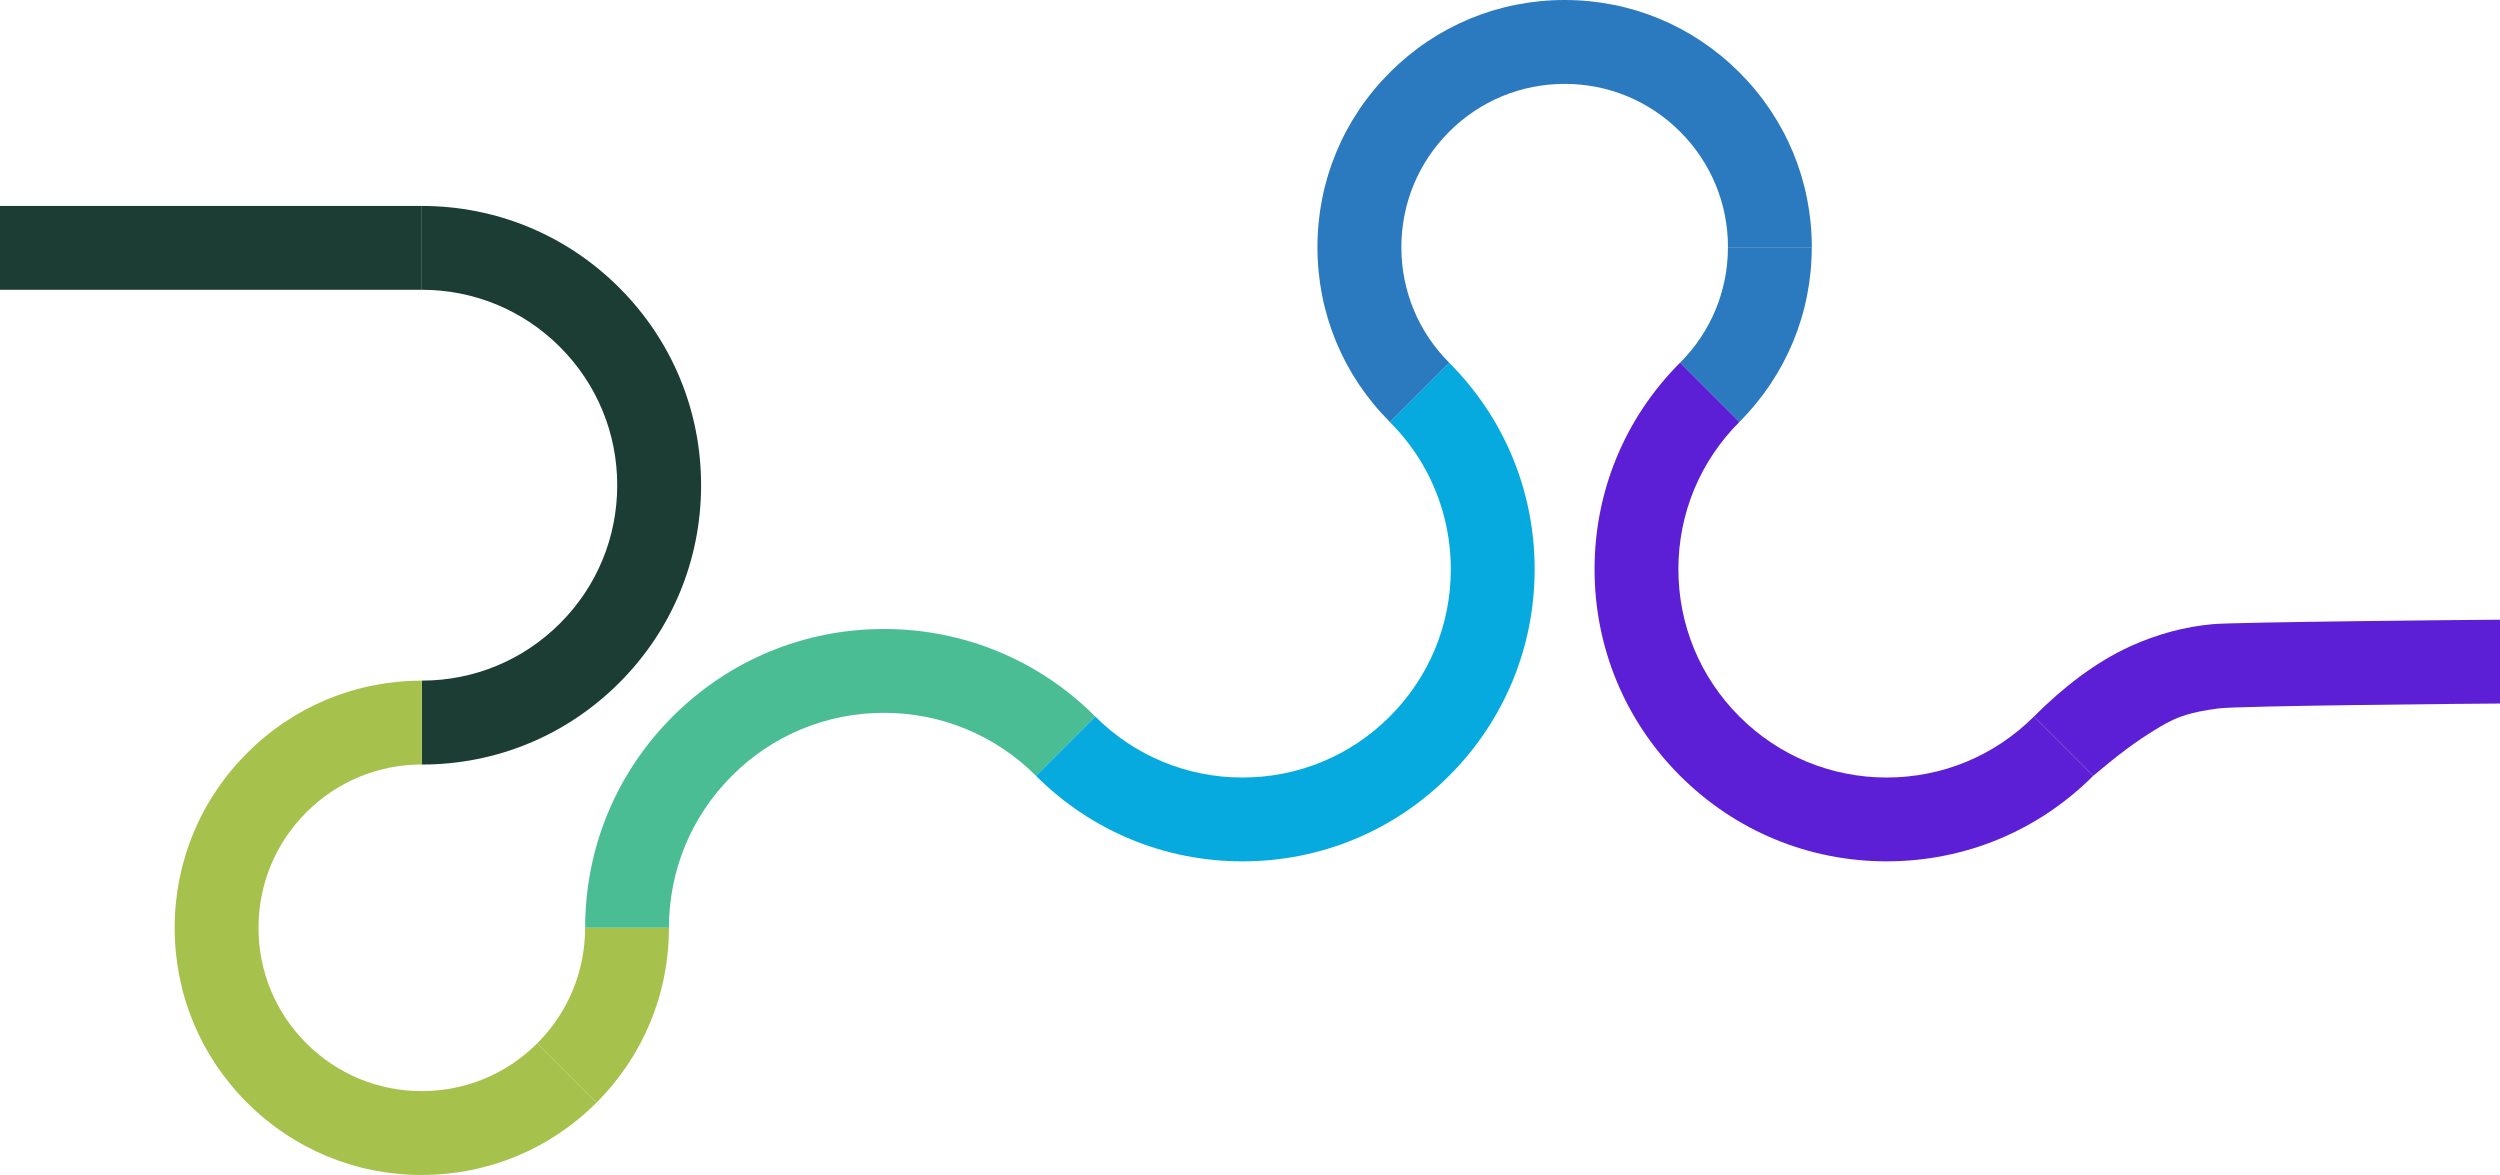
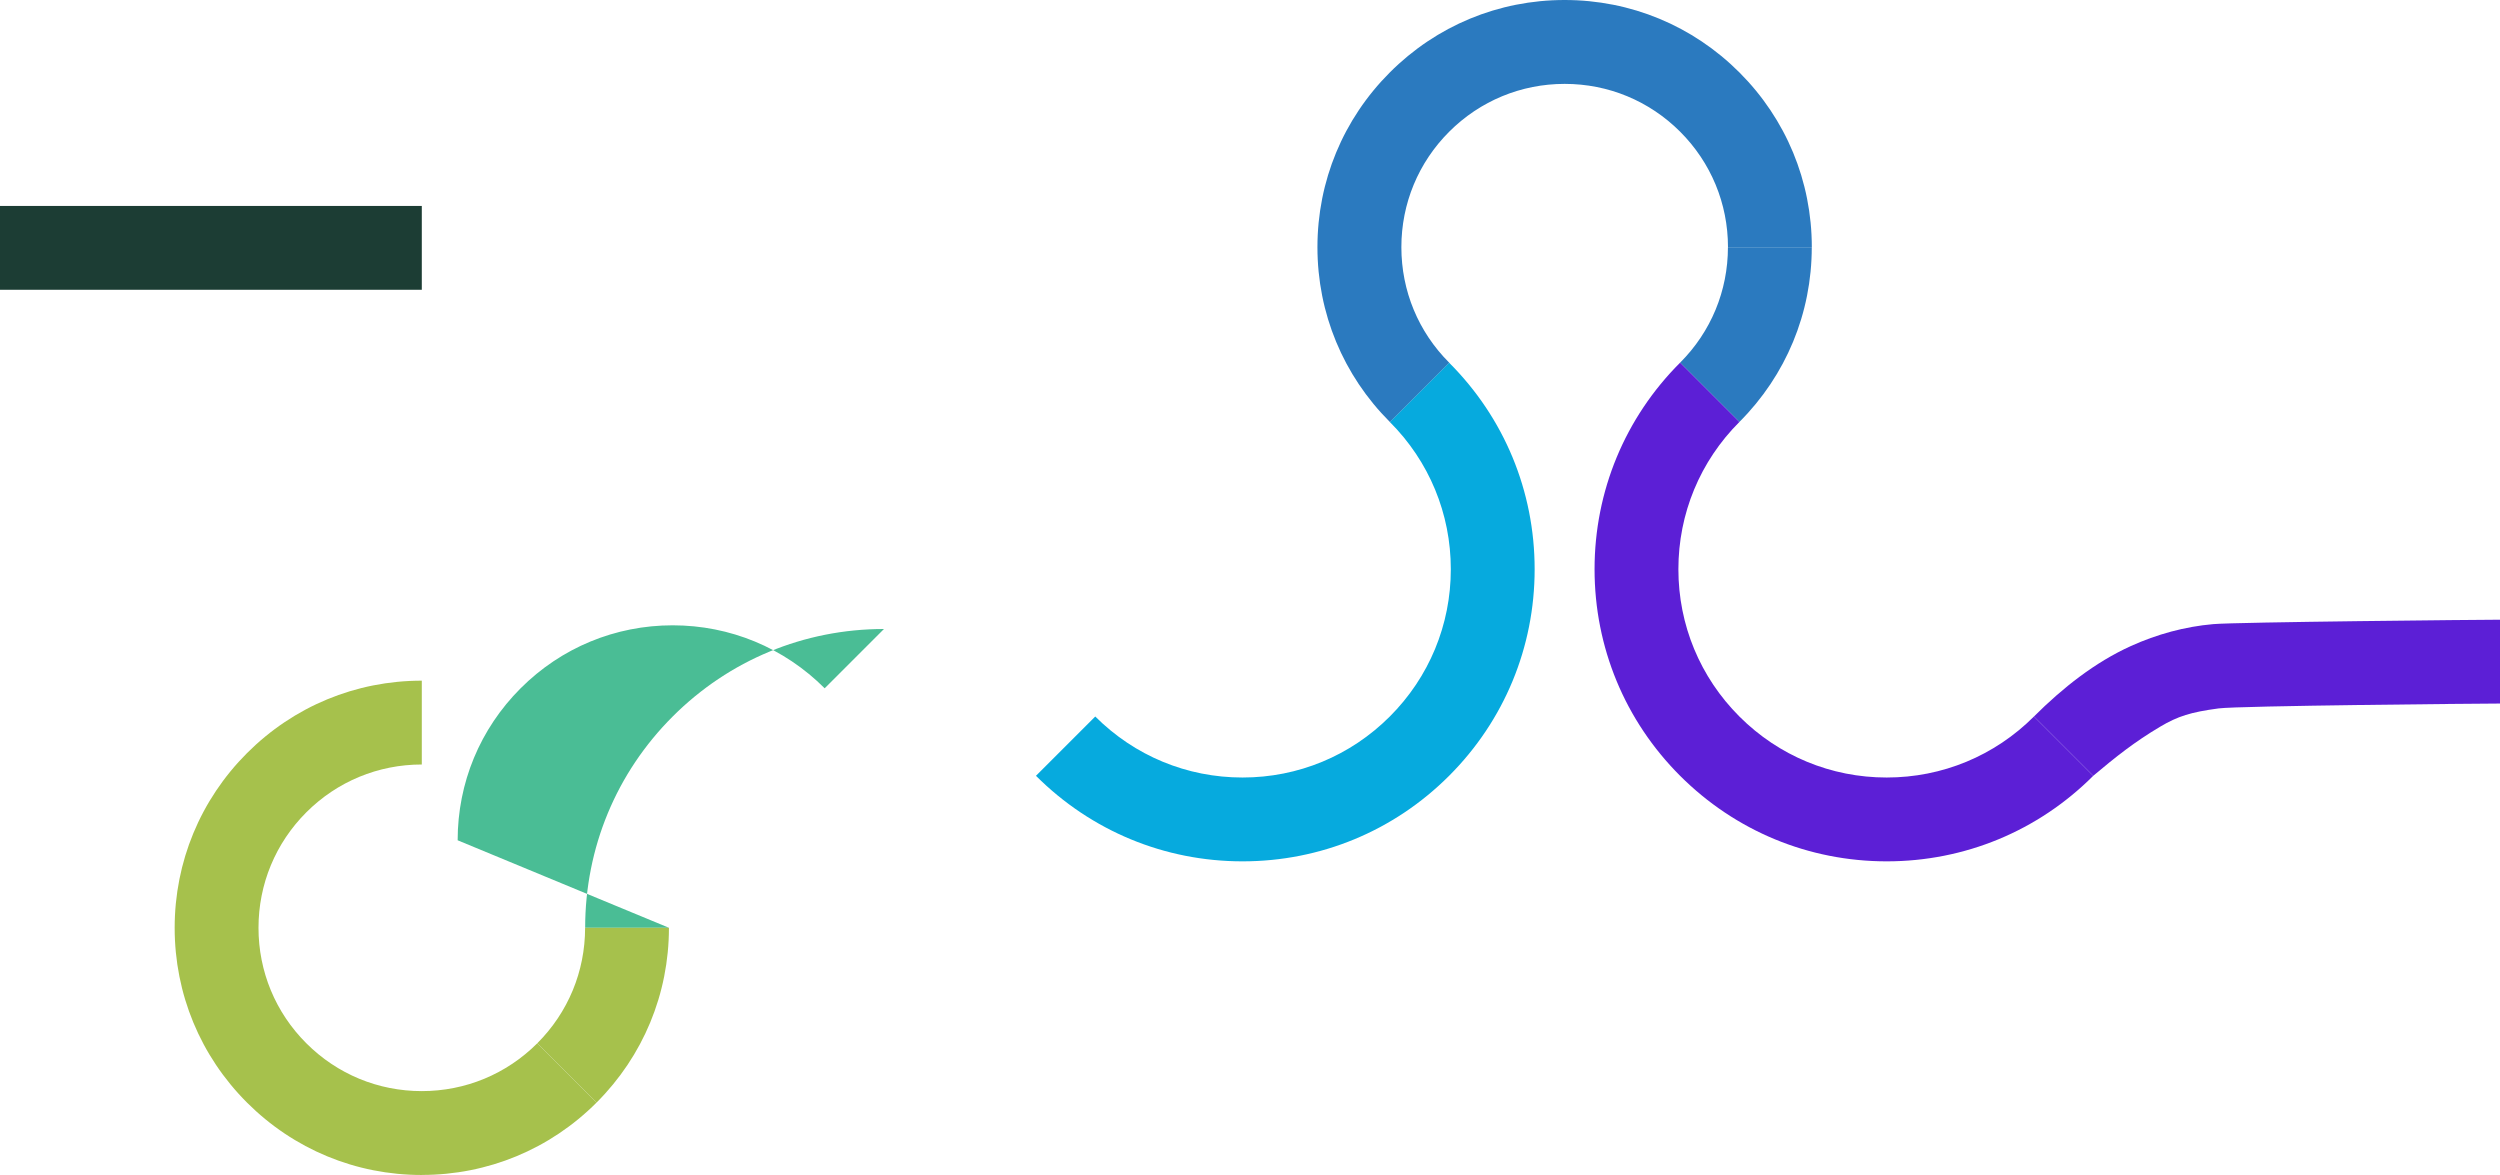
<svg xmlns="http://www.w3.org/2000/svg" id="b" width="481.92" height="226.5" viewBox="0 0 481.92 226.5">
  <defs>
    <clipPath id="d">
      <rect width="481.92" height="226.5" fill="none" />
    </clipPath>
    <clipPath id="e">
      <rect width="481.92" height="226.5" fill="none" />
    </clipPath>
  </defs>
  <g id="c">
    <g clip-path="url(#d)">
-       <path d="M81.31,147.36v-16.16c10.06,0,19.52-3.92,26.64-11.03,7.12-7.12,11.03-16.58,11.03-26.64s-3.92-19.52-11.03-26.64c-7.12-7.12-16.58-11.03-26.64-11.03v-16.16c14.38,0,27.9,5.6,38.07,15.77,10.17,10.17,15.77,23.69,15.77,38.07s-5.6,27.9-15.77,38.07c-10.17,10.17-23.69,15.77-38.07,15.77" fill="#1c3d34" />
-     </g>
+       </g>
    <rect y="39.7" width="81.31" height="16.16" fill="#1c3d34" />
    <g clip-path="url(#e)">
      <path d="M81.31,226.5c-12.73,0-24.69-4.96-33.69-13.95-9-9-13.95-20.96-13.95-33.69s4.96-24.69,13.95-33.69c9-9,20.96-13.96,33.69-13.96v16.16c-8.41,0-16.32,3.28-22.26,9.22s-9.22,13.85-9.22,22.26,3.27,16.32,9.22,22.26c5.95,5.95,13.85,9.22,22.26,9.22s16.32-3.28,22.26-9.22l11.43,11.43c-9,9-20.96,13.95-33.69,13.95" fill="#a6c14c" />
-       <path d="M128.96,178.85h-16.16c0-15.39,5.99-29.85,16.87-40.73,10.88-10.88,25.35-16.87,40.73-16.87s29.85,5.99,40.73,16.87l-11.43,11.43c-7.83-7.83-18.24-12.14-29.3-12.14s-21.48,4.31-29.31,12.14c-7.83,7.83-12.14,18.23-12.14,29.3" fill="#4abd95" />
+       <path d="M128.96,178.85h-16.16c0-15.39,5.99-29.85,16.87-40.73,10.88-10.88,25.35-16.87,40.73-16.87l-11.43,11.43c-7.83-7.83-18.24-12.14-29.3-12.14s-21.48,4.31-29.31,12.14c-7.83,7.83-12.14,18.23-12.14,29.3" fill="#4abd95" />
      <path d="M115,212.54l-11.43-11.43c5.95-5.95,9.22-13.85,9.22-22.26h16.16c0,12.73-4.96,24.69-13.95,33.69" fill="#a6c14c" />
      <path d="M239.52,166.04c-15.04,0-29.18-5.86-39.82-16.49l11.43-11.43c7.58,7.58,17.67,11.76,28.39,11.76s20.81-4.18,28.39-11.76c7.58-7.58,11.76-17.67,11.76-28.39s-4.18-20.81-11.76-28.39l11.43-11.43c10.64,10.64,16.49,24.78,16.49,39.82s-5.86,29.18-16.49,39.82c-10.64,10.64-24.78,16.49-39.82,16.49" fill="#06aade" />
      <path d="M267.92,81.34c-9-9-13.96-20.96-13.96-33.69s4.96-24.69,13.96-33.69C276.91,4.96,288.88,0,301.61,0s24.69,4.96,33.69,13.96c9,9,13.96,20.96,13.96,33.69h-16.16c0-8.41-3.28-16.32-9.22-22.26-5.95-5.95-13.85-9.22-22.26-9.22s-16.32,3.28-22.26,9.22c-5.95,5.95-9.22,13.85-9.22,22.26s3.27,16.32,9.22,22.26l-11.43,11.43Z" fill="#2b7abf" />
      <path d="M335.3,81.34l-11.43-11.43c5.95-5.95,9.22-13.85,9.22-22.26h16.16c0,12.73-4.96,24.69-13.95,33.69" fill="#2b7abf" />
      <path d="M363.69,166.04c-15.04,0-29.18-5.86-39.82-16.49-10.64-10.64-16.49-24.78-16.49-39.82s5.86-29.18,16.49-39.82l11.43,11.43c-7.58,7.58-11.76,17.67-11.76,28.39s4.18,20.81,11.76,28.39c7.58,7.58,17.67,11.76,28.39,11.76s20.81-4.18,28.39-11.76l11.43,11.43c-10.64,10.64-24.78,16.49-39.82,16.49" fill="#5c1fd6" />
      <path d="M481.92,135.62c-3.21,0-50.49.43-54.25.94-5.37.72-7.85,1.5-11.27,3.53-4.88,2.9-8.5,5.76-12.89,9.46l-11.43-11.43c5.54-5.53,11.78-10.46,18.7-13.59,5-2.26,10.36-3.74,15.88-4.22,4.43-.39,51.72-.85,55.26-.85" fill="#5c1fd6" />
    </g>
  </g>
</svg>